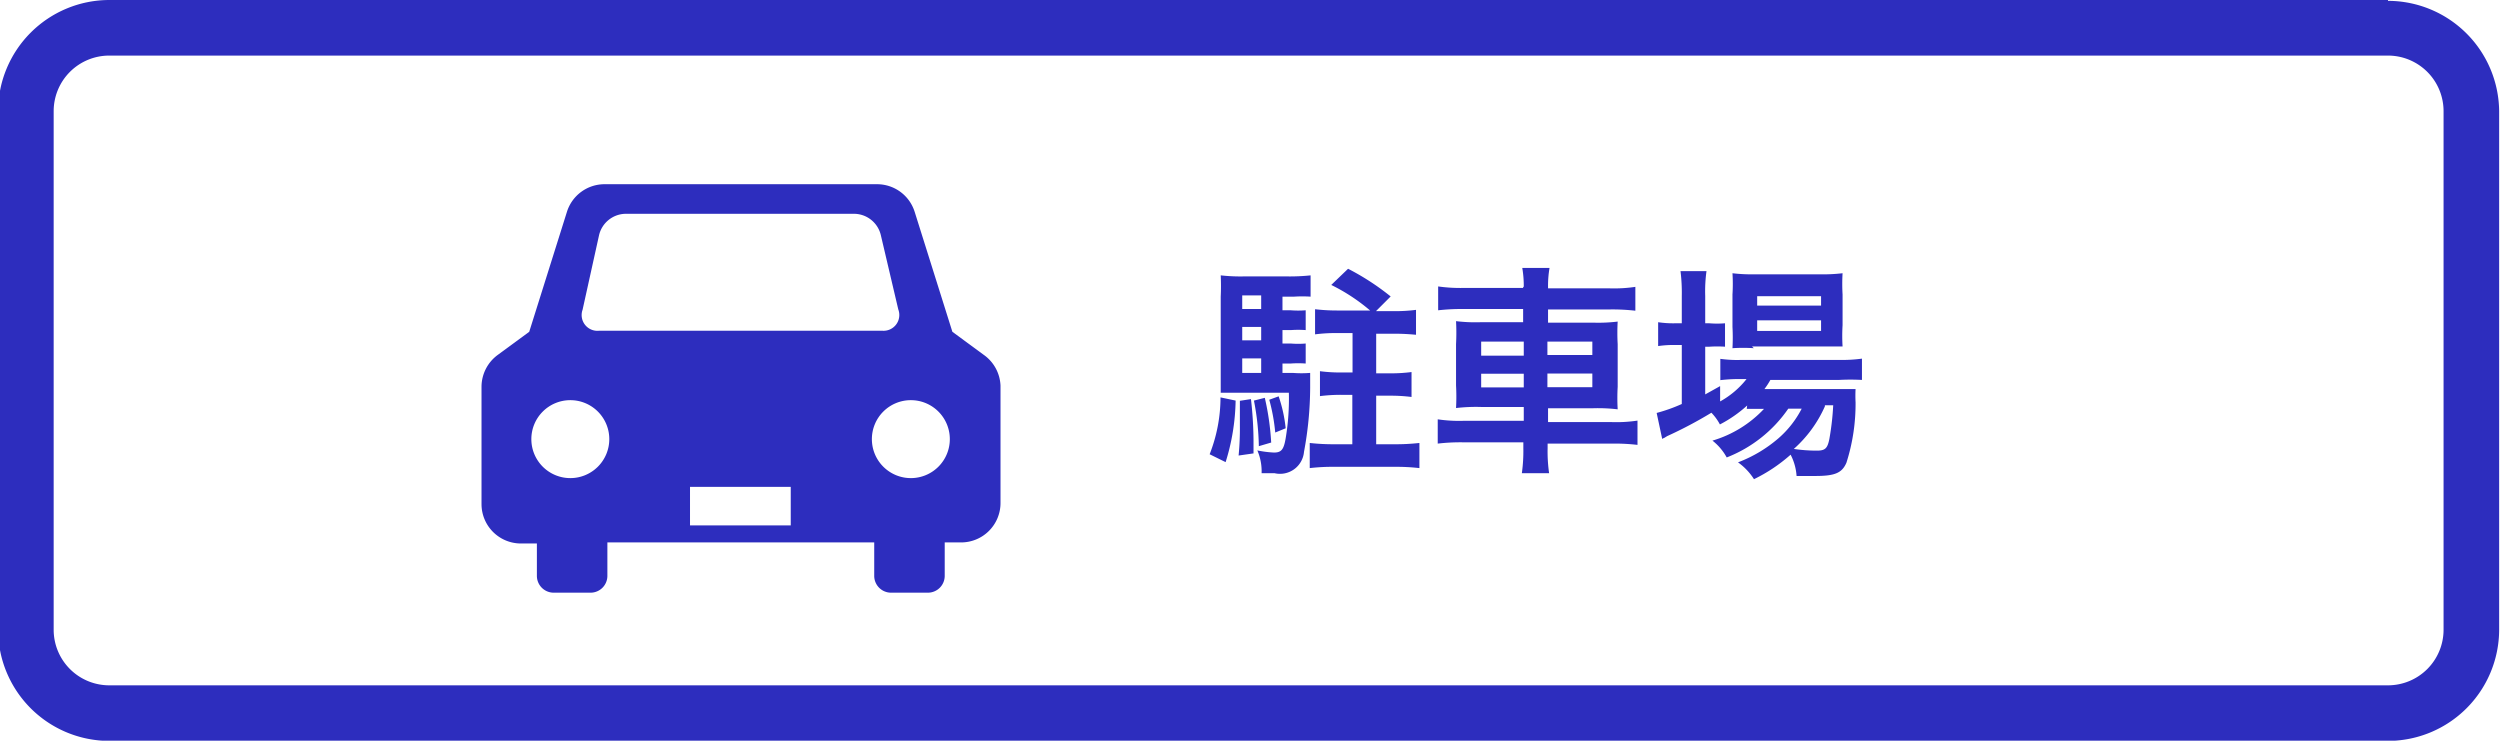
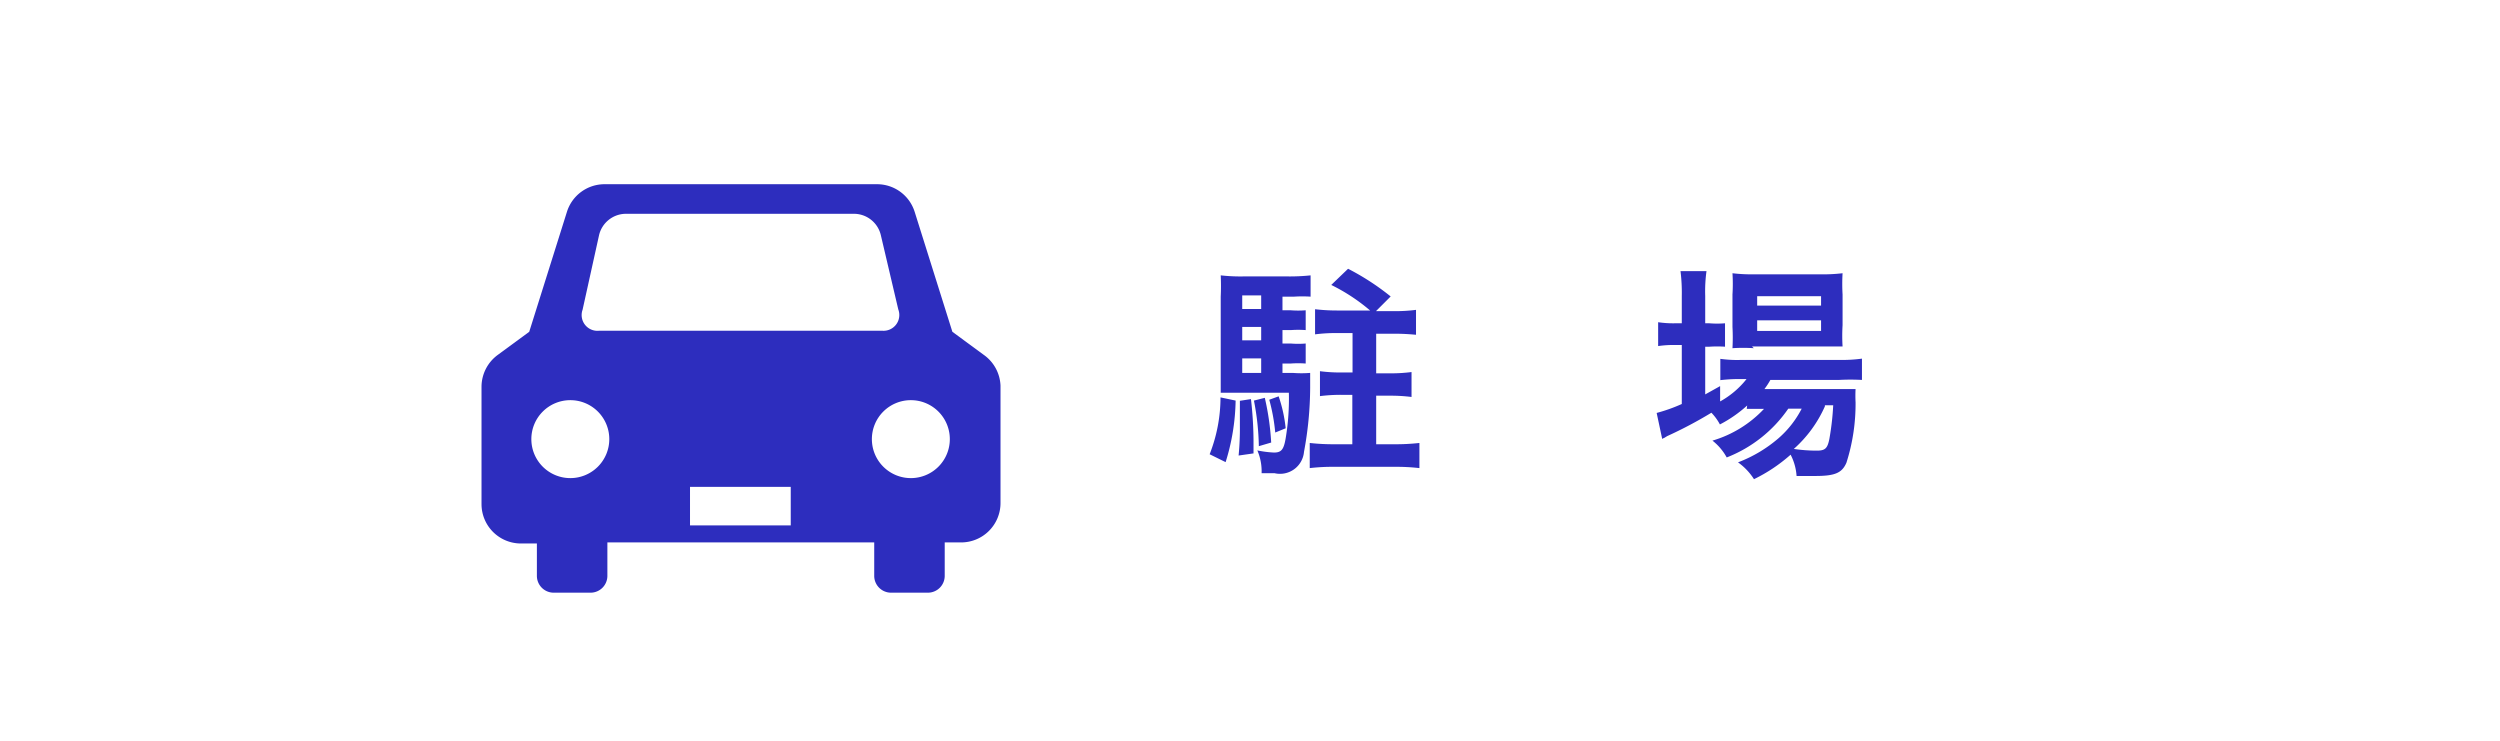
<svg xmlns="http://www.w3.org/2000/svg" id="レイヤー_1" data-name="レイヤー 1" width="117.39" height="34.78" viewBox="0 0 117.39 34.78">
  <defs>
    <style>.cls-1{fill:#2d2dbe;}</style>
  </defs>
  <title>parkinglot-off</title>
-   <path class="cls-1" d="M429,360.57a2.61,2.61,0,0,1,2.61,2.61v24.35a2.61,2.61,0,0,1-2.61,2.61h-107a2.61,2.61,0,0,1-2.61-2.61V363.18a2.61,2.61,0,0,1,2.61-2.61H429m0-2.61h-107a5.23,5.23,0,0,0-5.22,5.22v24.35a5.23,5.23,0,0,0,5.22,5.22H429a5.23,5.23,0,0,0,5.22-5.22V363.18A5.23,5.23,0,0,0,429,358h0Z" transform="translate(-316.87 -357.96)" />
  <path class="cls-1" d="M374.89,376.77a10.17,10.17,0,0,1-.47,2.89l-0.75-.37a7.31,7.31,0,0,0,.51-2.67Zm2.16-1.3h0.52a5.19,5.19,0,0,0,.82,0c0,0.16,0,.26,0,0.71a16.76,16.76,0,0,1-.29,3,1.13,1.13,0,0,1-1.38,1l-0.61,0a2.48,2.48,0,0,0-.2-1.07,4.9,4.9,0,0,0,.78.1c0.34,0,.46-0.13.55-0.67a11.25,11.25,0,0,0,.15-2.14h-2.44c-0.28,0-.48,0-0.76,0,0-.32,0-0.68,0-1.05v-3.46a10.29,10.29,0,0,0,0-1,8.33,8.33,0,0,0,1.05.05h2.09a9.28,9.28,0,0,0,1.08-.05v1a5.92,5.92,0,0,0-.78,0h-0.54v0.64h0.39a4.51,4.51,0,0,0,.7,0v0.93a4.63,4.63,0,0,0-.7,0h-0.39v0.63h0.39a4.09,4.09,0,0,0,.7,0v0.94a4.77,4.77,0,0,0-.7,0h-0.39v0.68Zm-1.44,1.23a17.81,17.81,0,0,1,.12,1.93c0,0.14,0,.35,0,0.62l-0.7.1a13.24,13.24,0,0,0,.06-1.42c0-.46,0-0.66,0-1.15Zm0.48-4.87h-0.89v0.64h0.89v-0.64Zm0,1.48h-0.89v0.63h0.89v-0.63Zm-0.89,1.48v0.68h0.89v-0.68h-0.89Zm1.06,1.85a12.28,12.28,0,0,1,.3,2.1l-0.58.17a12.08,12.08,0,0,0-.23-2.14Zm0.65-.07a6.69,6.69,0,0,1,.33,1.5l-0.49.2a8.85,8.85,0,0,0-.28-1.54Zm4.33-4a8.71,8.71,0,0,0-1.86-1.23l0.79-.76a11.69,11.69,0,0,1,2,1.3l-0.69.69h0.83a7.52,7.52,0,0,0,1.05-.06v1.17a10.27,10.27,0,0,0-1-.05h-0.87v1.86h0.66a7.43,7.43,0,0,0,1-.06v1.17a7.87,7.87,0,0,0-1-.06h-0.66v2.28h0.86a10,10,0,0,0,1.17-.06v1.18a9.71,9.71,0,0,0-1.17-.06h-2.81a9.35,9.35,0,0,0-1.17.06v-1.18a9.82,9.82,0,0,0,1.17.06h0.83V376.5h-0.52a7.76,7.76,0,0,0-1,.06v-1.17a7.28,7.28,0,0,0,1,.06h0.53V373.6h-0.71a7.42,7.42,0,0,0-1.05.06v-1.18a8.8,8.8,0,0,0,1.05.06h1.62Z" transform="translate(-316.87 -357.96)" />
-   <path class="cls-1" d="M388.42,371.44a5,5,0,0,0-.07-0.9h1.28a5,5,0,0,0-.07.9v0.06h2.89a6.78,6.78,0,0,0,1.21-.07v1.12a9.53,9.53,0,0,0-1.18-.06h-2.92v0.62h2.11a7.54,7.54,0,0,0,1.16-.05,9.39,9.39,0,0,0,0,1.06v2a9.4,9.4,0,0,0,0,1.06,7.92,7.92,0,0,0-1.17-.05h-2.1v0.65h3a6.63,6.63,0,0,0,1.2-.07v1.14a9.22,9.22,0,0,0-1.22-.06h-3V379a7.26,7.26,0,0,0,.07,1.18h-1.28a7.52,7.52,0,0,0,.07-1.18v-0.27H385.6a9.13,9.13,0,0,0-1.22.06v-1.14a6.87,6.87,0,0,0,1.2.07h2.84v-0.65h-2a8.09,8.09,0,0,0-1.18.05,9.89,9.89,0,0,0,0-1.06v-1.94a10.1,10.1,0,0,0,0-1.08,7.46,7.46,0,0,0,1.15.05h2v-0.62h-2.81a9.64,9.64,0,0,0-1.18.06v-1.12a7.41,7.41,0,0,0,1.21.07h2.78v-0.06Zm-2,2.59v0.63h2V374h-2Zm0,1.48v0.64h2v-0.64h-2Zm5.22-.86V374h-2.11v0.63h2.11Zm0,1.49v-0.64h-2.11v0.64h2.11Z" transform="translate(-316.87 -357.96)" />
  <path class="cls-1" d="M398.91,377a6,6,0,0,1-1.28.89,2.39,2.39,0,0,0-.4-0.55,19.77,19.77,0,0,1-2.08,1.1l-0.13.08a0.47,0.47,0,0,0-.1.05l-0.26-1.22a7.65,7.65,0,0,0,1.18-.42v-2.77h-0.3a5,5,0,0,0-.81.05v-1.12a4.75,4.75,0,0,0,.82.05h0.29v-1.29a8.18,8.18,0,0,0-.06-1.16H397a7,7,0,0,0-.06,1.17v1.28h0.19a4.49,4.49,0,0,0,.74,0v1.1a5.43,5.43,0,0,0-.73,0h-0.2v2.24l0.7-.39v0.72a4.12,4.12,0,0,0,1.24-1.05h-0.23a7.47,7.47,0,0,0-1,.05v-1a5.67,5.67,0,0,0,1,.05h4.56a6.89,6.89,0,0,0,1.09-.06v1a10,10,0,0,0-1.08,0H400a3.68,3.68,0,0,1-.28.43H403c0.51,0,.71,0,1,0a6,6,0,0,0,0,.62,9.1,9.1,0,0,1-.43,2.84c-0.21.48-.54,0.62-1.46,0.62-0.28,0-.47,0-0.88,0a2.53,2.53,0,0,0-.28-1,7.52,7.52,0,0,1-1.72,1.15,2.86,2.86,0,0,0-.75-0.79,6.37,6.37,0,0,0,1.9-1.13,4.67,4.67,0,0,0,1.09-1.39h-0.63a6.28,6.28,0,0,1-2.89,2.29,2.58,2.58,0,0,0-.67-0.79,5.42,5.42,0,0,0,2.42-1.49h-0.81Zm0.31-2.69a7.56,7.56,0,0,0-1,0,9.32,9.32,0,0,0,0-1v-1.52a8.15,8.15,0,0,0,0-1,7.3,7.3,0,0,0,1.05.05h3a7.81,7.81,0,0,0,1.12-.05,8.51,8.51,0,0,0,0,1v1.44a8.13,8.13,0,0,0,0,1c-0.22,0-.53,0-0.95,0h-3.3Zm0.16-2h3v-0.44h-3v0.44Zm0,1.19h3V373h-3v0.43Zm3.18,3.54a5.84,5.84,0,0,1-1.46,2,7.31,7.31,0,0,0,1.08.08c0.39,0,.5-0.1.59-0.55a12.56,12.56,0,0,0,.18-1.58h-0.39Z" transform="translate(-316.87 -357.96)" />
  <path class="cls-1" d="M363.06,374.62l-1.47-1.08-1.77-5.63a1.85,1.85,0,0,0-1.77-1.3H345.26a1.85,1.85,0,0,0-1.77,1.3l-1.77,5.63-1.47,1.08a1.86,1.86,0,0,0-.77,1.5v5.51a1.85,1.85,0,0,0,1.85,1.85h0.75V385a0.79,0.79,0,0,0,.79.79h1.73a0.79,0.79,0,0,0,.79-0.79v-1.57h12.53V385a0.79,0.79,0,0,0,.79.79h1.73a0.79,0.79,0,0,0,.79-0.79v-1.57H362a1.85,1.85,0,0,0,1.85-1.85v-5.51A1.86,1.86,0,0,0,363.06,374.62Zm-18.84-2.09L345,369a1.3,1.3,0,0,1,1.21-1h10.81a1.3,1.3,0,0,1,1.21,1l0.82,3.49a0.74,0.74,0,0,1-.75,1H345A0.74,0.74,0,0,1,344.22,372.52Zm-0.57,7.88a1.83,1.83,0,1,1,1.83-1.83A1.83,1.83,0,0,1,343.65,380.41ZM354,382.63h-4.73v-1.81H354v1.81Zm5.64-2.22a1.83,1.83,0,1,1,1.83-1.83A1.83,1.83,0,0,1,359.66,380.41Z" transform="translate(-316.87 -357.96)" />
</svg>